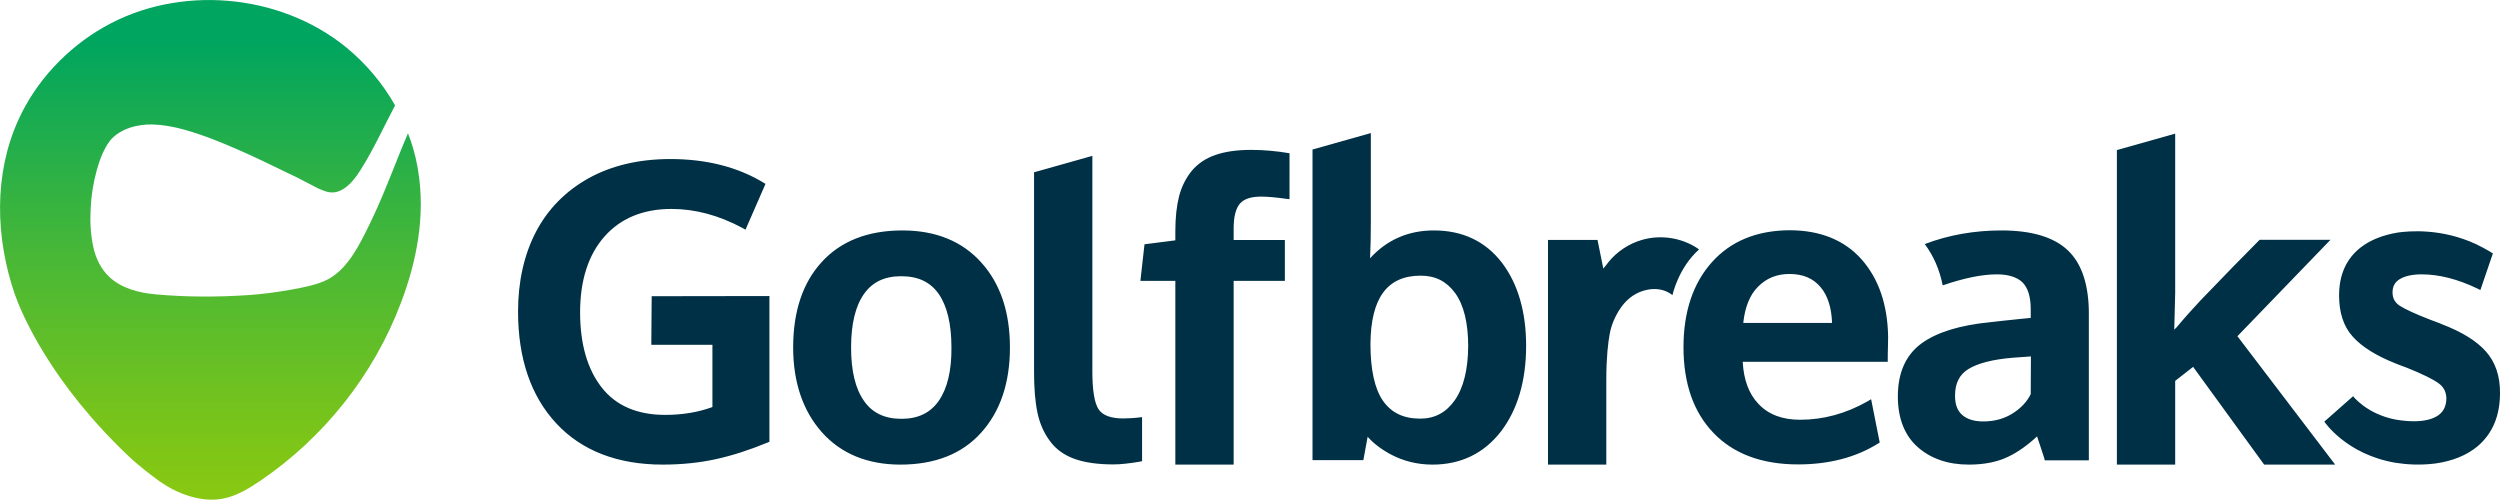
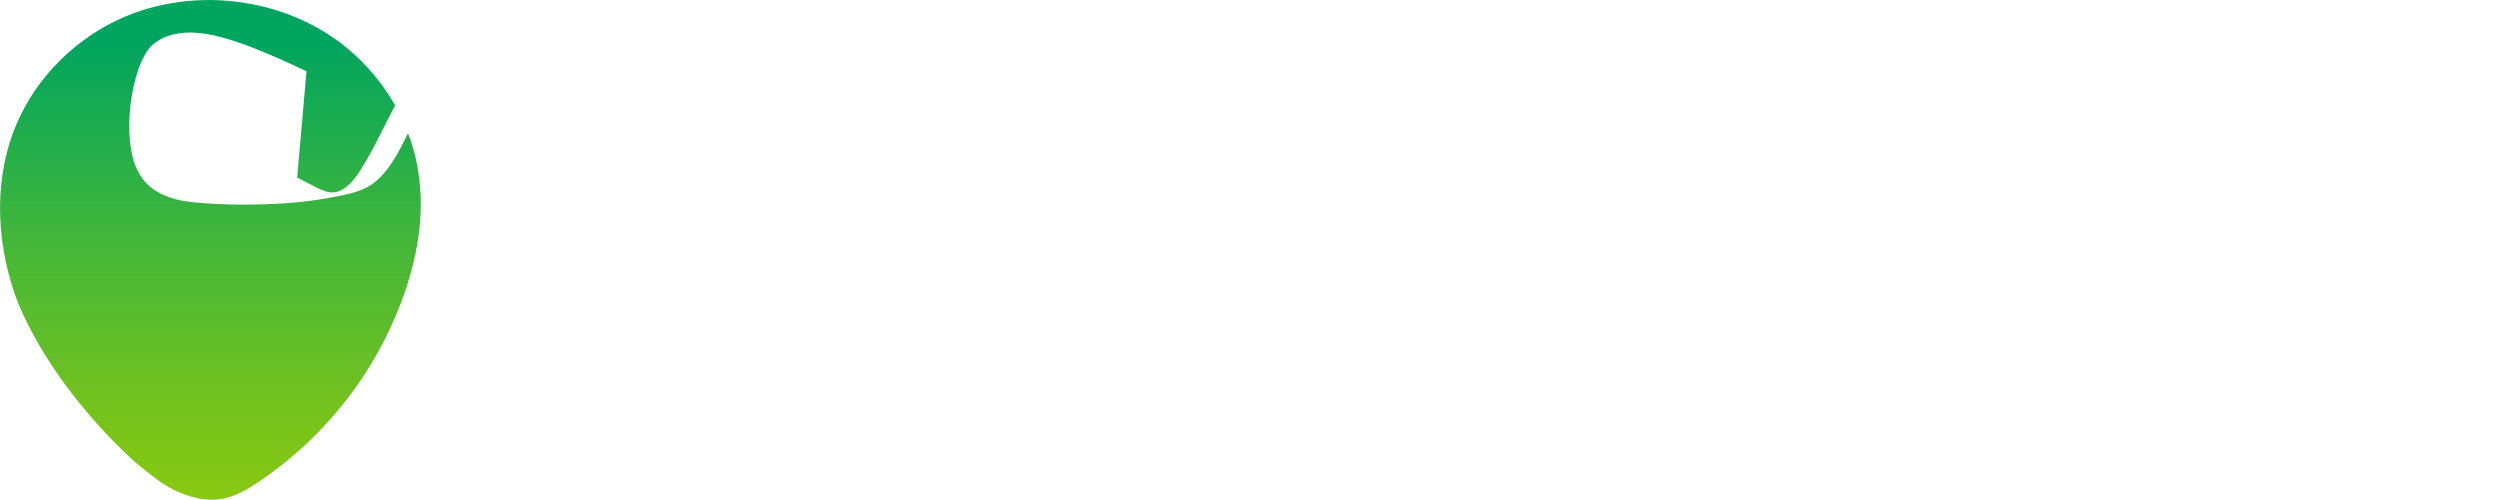
<svg xmlns="http://www.w3.org/2000/svg" version="1.1" id="Layer_1" x="0px" y="0px" viewBox="0 0 1337.7 267.3" style="enable-background:new 0 0 1337.7 267.3;" xml:space="preserve">
  <style type="text/css"> .st0{fill:#003046;} .st1{fill:url(#SVGID_1_);} </style>
-   <path class="st0" d="M411.7,158.4v78l-1,0.4c-9.7,4-19,7-27.7,8.9s-18.2,2.9-28.4,2.9c-24.1,0-43.3-7.4-56.9-22 s-20.5-34.7-20.5-59.9c0-16,3.2-30.3,9.5-42.5c6.4-12.3,15.9-21.9,28.2-28.8c12.3-6.8,27-10.3,43.8-10.3c19.1,0,35.8,4.2,49.6,12.5 l1.3,0.8l-10.7,24.5l-1.6-0.9c-12.6-6.8-25.4-10.2-38-10.2c-15.2,0-27.2,5-35.8,14.7c-8.7,9.8-13.1,23.5-13.1,40.6 c0,17,3.9,30.5,11.6,40.3c7.6,9.7,19,14.6,33.9,14.6c9.2,0,17.7-1.4,25.3-4.2v-33.3h-32.7l0.2-26L411.7,158.4L411.7,158.4z M525.1,140.5c-10.2-11.4-24.4-17.2-42.2-17.2c-18.5,0-33,5.7-43.2,16.9c-10.2,11.1-15.3,26.5-15.3,45.7c0,18.6,5.2,33.9,15.3,45.3 c10.2,11.5,24.4,17.4,42.1,17.4c18.4,0,33-5.7,43.2-17.1c10.2-11.3,15.4-26.6,15.4-45.6C540.4,167.1,535.3,151.8,525.1,140.5z M502.3,214.5c-4.5,6.4-11,9.6-19.9,9.6c-9,0-15.6-3.1-20.1-9.6c-4.6-6.5-6.9-16.1-6.9-28.5c0-12.6,2.3-22.2,6.9-28.7 c4.5-6.4,11-9.5,19.9-9.5c9.1,0,15.6,3.1,20.1,9.5c4.5,6.5,6.8,16.1,6.8,28.7C509.2,198.3,506.9,207.9,502.3,214.5z M996.2,138.9 c-9.2-10.4-22.2-15.7-38.7-15.7c-17.4,0.1-31.4,5.8-41.5,17.1s-15.2,26.5-15.2,45.5c0,19.4,5.4,34.9,16.2,46 c10.7,11.1,25.9,16.7,45.1,16.7c16.4,0,30.8-3.7,42.7-11.1l1-0.6l-4.6-23.2l-2,1.2c-11.5,6.5-23.5,9.8-36,9.8 c-9.5,0-17-2.8-22.3-8.5c-5.1-5.3-7.9-12.9-8.4-22.5h77.6v-1.7c0-1.3,0-3.2,0.1-5.9c0-2.7,0.1-4.7,0.1-5.9 C1010,163.1,1005.3,149.3,996.2,138.9L996.2,138.9z M932.8,172.7c0.9-8.4,3.5-14.9,7.8-19.2c4.6-4.7,10.2-6.9,16.9-6.9 c7.2,0,12.7,2.3,16.7,7.1c3.8,4.5,5.8,10.9,6.1,19.1h-47.5V172.7L932.8,172.7z M601,223.9c-6.5,0-10.9-1.6-13.1-4.8 c-2.3-3.4-3.4-10.3-3.4-20.4V83.4l-31.2,8.8v107c0,8.5,0.6,15.8,1.8,21.5c1.2,5.9,3.5,11,6.7,15.3c3.2,4.4,7.7,7.6,13.3,9.6 c5.4,1.9,12.3,2.9,20.5,2.9c2,0,4.3-0.1,6.7-0.4s4.3-0.5,5.9-0.8c0.9-0.2,1.9-0.3,2.9-0.5v-23.6C607.1,223.7,603.8,223.9,601,223.9 L601,223.9z M803.6,140.5c-8.8-11.4-21-17.2-36.4-17.2c-13.6,0-25.1,5-34.1,14.9c0.3-6.3,0.4-12.7,0.4-19v-48L702.3,80v166.2h27.2 l2.3-12.5c3,3.4,7.1,6.6,12.3,9.4c6.7,3.6,14.3,5.5,22.4,5.5c15.2,0,27.5-6,36.6-17.7c8.9-11.6,13.5-27.1,13.5-45.9 C816.6,166.8,812.2,151.8,803.6,140.5z M778.4,214.2c-4.7,6.6-10.7,9.8-18.5,9.8c-8.9,0-15.3-3.1-19.8-9.4 c-4.5-6.4-6.8-16.7-6.8-30.6c0.2-24.6,9-36.5,26.9-36.5c7.8,0,13.8,3,18.4,9.3s7,15.9,7,28.5C785.5,197.8,783.1,207.5,778.4,214.2 L778.4,214.2z M663.5,108.9c2.2-2.5,6-3.7,11.4-3.7c3.2,0,7.8,0.4,13.5,1.2l1.6,0.2V82c-7-1.2-13.9-1.8-20.6-1.8 c-7.5,0-13.8,0.9-19,2.7c-5.3,1.8-9.5,4.7-12.7,8.5c-3.1,3.8-5.4,8.3-6.8,13.6c-1.3,5.1-2,11.4-2,18.6v5l-16.5,2.1l-2.2,19.6h18.7 v98.3h31.2v-98.3h27.4v-21.9h-27.4v-6.3C660.1,115.9,661.3,111.4,663.5,108.9L663.5,108.9z M1106.5,134 c-7.4-7.1-19.4-10.7-35.5-10.7c-14.5,0-28.3,2.4-41.1,7.3c4.7,6.3,7.9,13.6,9.6,22.1c11.3-3.9,21.1-5.9,29-5.9 c6.2,0,10.8,1.5,13.7,4.3c2.9,2.9,4.4,7.7,4.4,14.3v4.7c-1.6,0.2-3.7,0.4-6,0.6l-8.6,0.9l-7.1,0.8c-16.3,1.6-28.6,5.4-36.8,11.4 c-8.4,6.2-12.6,15.7-12.6,28.3c0,11.7,3.6,20.9,10.6,27.1s16.2,9.4,27.4,9.4c8.2,0,15.2-1.4,21-4.2c5.1-2.4,10.3-6.1,15.5-10.9 c0.3,1.1,0.8,2.5,1.5,4.5l2.3,7l0.3,1.3h23.6v-77.9C1117.8,152.7,1114,141.1,1106.5,134L1106.5,134z M1086.6,210.9 c-1.9,3.9-5.1,7.4-9.5,10.2c-4.5,2.9-9.8,4.4-15.9,4.4c-4.9,0-8.7-1.2-11.3-3.5s-3.8-5.7-3.8-10.2c0-6.7,2.3-11.3,7.1-14.3 c5-3.1,13-5.2,24-6.1c0.3,0,1.1-0.1,5.7-0.4c1.6-0.1,2.9-0.2,3.8-0.3L1086.6,210.9L1086.6,210.9z M1330.1,188 c-5-5.6-12.8-10.4-23.2-14.4c-0.8-0.4-2-0.8-3.5-1.4c-1.8-0.7-2.4-0.9-2.7-1c-8.3-3.2-13.9-5.8-16.8-7.7c-2.5-1.7-3.7-4-3.7-7 c0-3.2,1.2-5.5,3.8-7.1c2.8-1.7,6.7-2.6,11.8-2.6c9.4,0,19.4,2.6,29.8,7.6l1.6,0.8l6.7-19.6c0,0-3.5-2.3-8.9-4.9 c-18.6-8.7-36-7.1-41.8-6.3c-8,1.3-14.7,3.9-19.9,7.9c-7.8,6-11.7,14.7-11.7,25.8c0,9.2,2.4,16.6,7.3,22c4.7,5.3,12.4,10.2,23,14.4 c0.9,0.4,2.8,1.1,5.8,2.2c8.5,3.4,14.4,6.3,17.3,8.5c2.7,2,4,4.7,4,8.2c-0.1,3.9-1.5,6.8-4.3,8.8c-3,2.1-7.4,3.2-12.9,3.2 c-3.1,0-6.4-0.3-10-0.9c-15.5-3-22.7-12.5-22.7-12.5l-15.4,13.6c0,0,11.6,17.5,38,22c6.3,1,13.5,1.4,21.4,0.4 c9.3-1.3,16.8-4.4,22.6-9.2c7.9-6.7,12-16.2,12-28.4C1337.8,201.2,1335.2,193.7,1330.1,188L1330.1,188z M1197.2,179.9l49.8-51.6 h-37.9l-0.5,0.5l-13.7,13.9l-17.4,18c-4.5,4.8-8.8,9.6-12.7,14.3l-1.4,1.4l0.5-19.5V71.5l-31.2,8.8v168.3h31.2v-44.8l9.6-7.5 l38,52.3h38L1197.2,179.9L1197.2,179.9z M908.2,132.8c-8.5-5.6-19.5-7.3-29.4-4.5c-7.1,2-13.6,6.3-18.2,12l-0.9,1.2 c-0.6,0.7-1.2,1.5-1.8,2.2l-3.1-15.3h-26.5v120.2h31.2v-45.5c0-12,1-20,1.8-24.3c0.5-2.9,1.4-5.4,2.1-7.1c2.1-4.9,4.7-8.8,8-11.7 c5.6-5,15.4-7.6,22.5-2.8l1,0.7c0,0,3.1-14.5,14.2-24.4L908.2,132.8L908.2,132.8z" />
  <linearGradient id="SVGID_1_" gradientUnits="userSpaceOnUse" x1="112.591" y1="245.895" x2="112.591" y2="5.59" gradientTransform="matrix(1 0 0 -1 0 268)">
    <stop offset="0" style="stop-color:#00A55F" />
    <stop offset="0.458" style="stop-color:#45B738" />
    <stop offset="0.82" style="stop-color:#75C31D" />
    <stop offset="1" style="stop-color:#87C812" />
  </linearGradient>
-   <path class="st1" d="M223.8,91.8l-0.5-3c-1.1-6-2.8-11.9-5-17.5c-7,16.4-12.9,33.2-20.8,49.2c-4.8,9.8-10.8,22.1-20.5,28.1 c-0.5,0.3-0.9,0.5-1.4,0.8c-6.1,3.2-13.6,4.4-20.4,5.7c-7.4,1.3-14.9,2.3-22.4,2.8c-16.4,1.1-33.1,1.1-49.5-0.4 c-9-0.8-18.4-3.2-25-9.5c-4.3-4.1-7-9.7-8.3-15.5c-1.5-6.8-1.9-13.8-1.5-20.7c0.3-7,1.4-14,3.3-20.8c1.5-5.5,3.6-11.1,7.1-15.8 c5.4-6.4,14.6-8.8,22.8-8.6c10.9,0.3,22.1,4.1,32.2,7.9c9.5,3.7,18.9,7.9,28.1,12.3l1.2,0.6L159,95l11.2,5.8c3,1.3,6,2.7,9.4,2 c5.8-1.2,10.1-6.8,13.1-11.5c7.1-11.1,12.5-23.2,18.7-34.9c-6.7-11.9-15.7-22.5-26.2-31.1C149.4-3.8,95.5-8.3,55.6,14.5 C35.8,25.8,19.4,43.2,9.9,64C-3.4,93.1-2.5,127.3,8,157.7c3.5,9.8,19,47.3,62.4,87.9c4.6,4.1,9.6,8,14.9,11.9c2,1.3,4,2.7,6.1,3.8 c8.4,4.5,18.1,7.2,27.4,5.6c7.4-1.3,14.1-5.3,20.4-9.6c34-23,60.8-56.7,75.3-95.2C223.1,139.6,227.6,115.4,223.8,91.8L223.8,91.8z" />
+   <path class="st1" d="M223.8,91.8l-0.5-3c-1.1-6-2.8-11.9-5-17.5c-4.8,9.8-10.8,22.1-20.5,28.1 c-0.5,0.3-0.9,0.5-1.4,0.8c-6.1,3.2-13.6,4.4-20.4,5.7c-7.4,1.3-14.9,2.3-22.4,2.8c-16.4,1.1-33.1,1.1-49.5-0.4 c-9-0.8-18.4-3.2-25-9.5c-4.3-4.1-7-9.7-8.3-15.5c-1.5-6.8-1.9-13.8-1.5-20.7c0.3-7,1.4-14,3.3-20.8c1.5-5.5,3.6-11.1,7.1-15.8 c5.4-6.4,14.6-8.8,22.8-8.6c10.9,0.3,22.1,4.1,32.2,7.9c9.5,3.7,18.9,7.9,28.1,12.3l1.2,0.6L159,95l11.2,5.8c3,1.3,6,2.7,9.4,2 c5.8-1.2,10.1-6.8,13.1-11.5c7.1-11.1,12.5-23.2,18.7-34.9c-6.7-11.9-15.7-22.5-26.2-31.1C149.4-3.8,95.5-8.3,55.6,14.5 C35.8,25.8,19.4,43.2,9.9,64C-3.4,93.1-2.5,127.3,8,157.7c3.5,9.8,19,47.3,62.4,87.9c4.6,4.1,9.6,8,14.9,11.9c2,1.3,4,2.7,6.1,3.8 c8.4,4.5,18.1,7.2,27.4,5.6c7.4-1.3,14.1-5.3,20.4-9.6c34-23,60.8-56.7,75.3-95.2C223.1,139.6,227.6,115.4,223.8,91.8L223.8,91.8z" />
</svg>